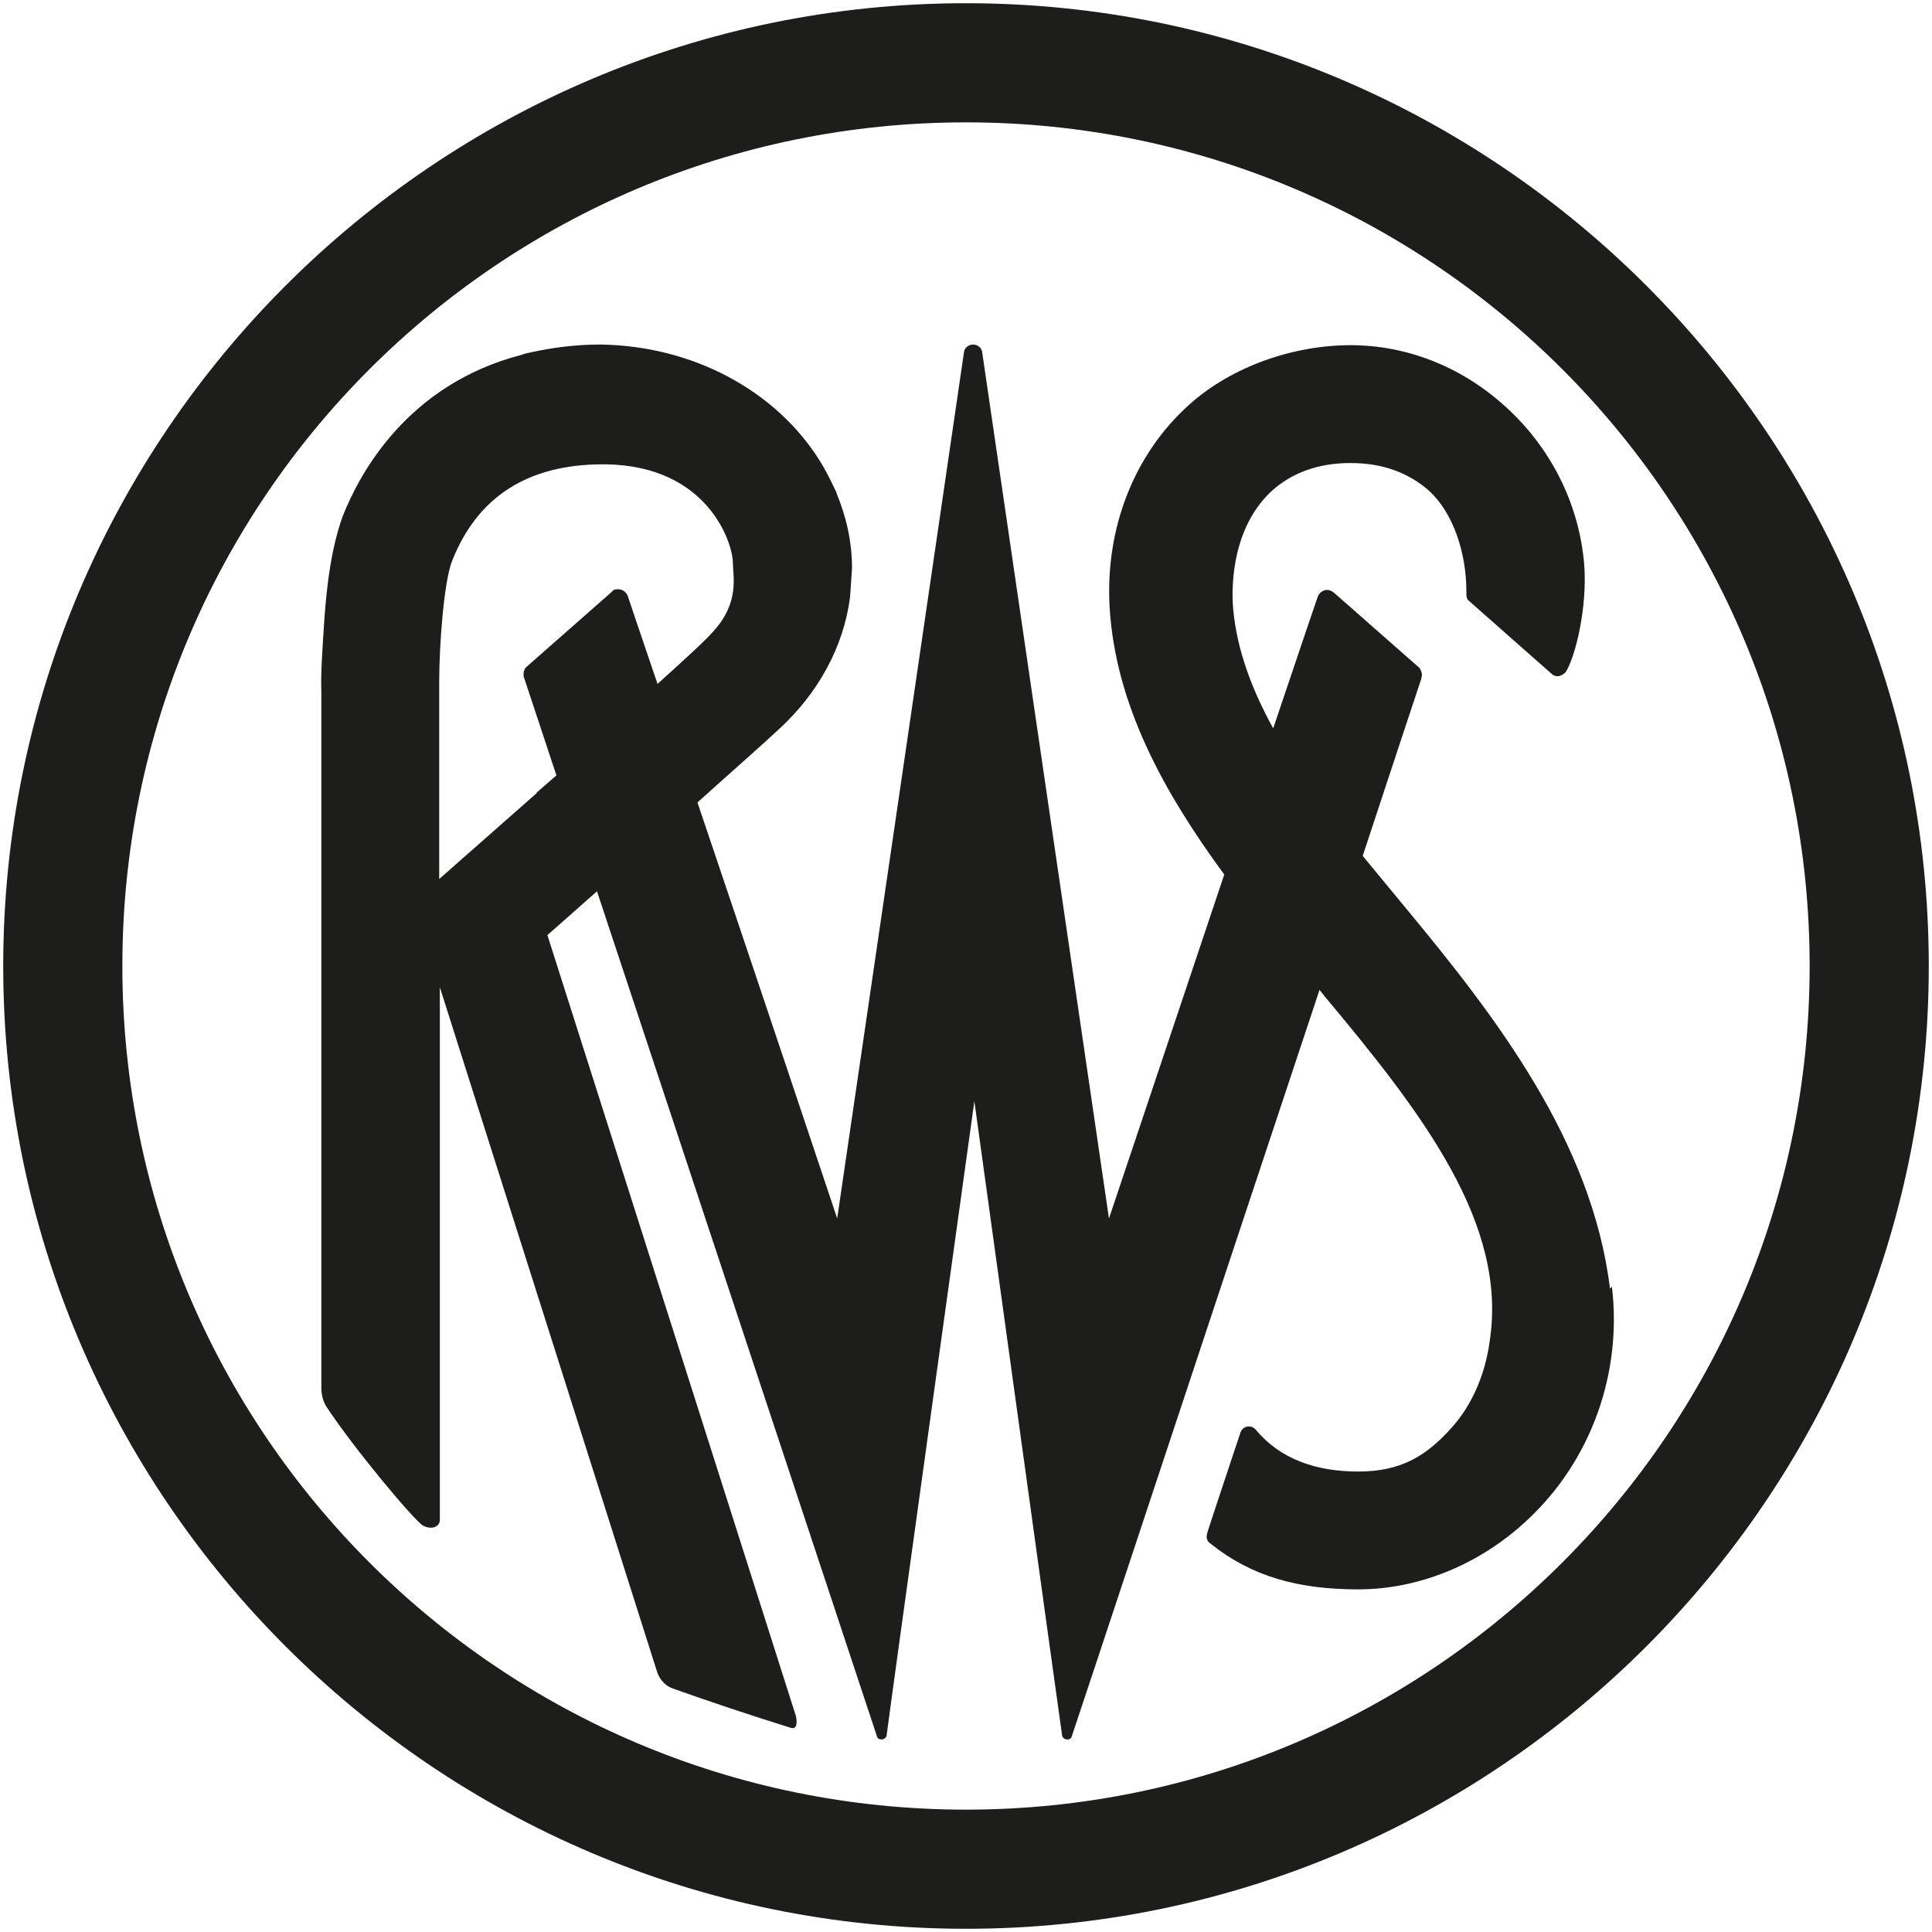
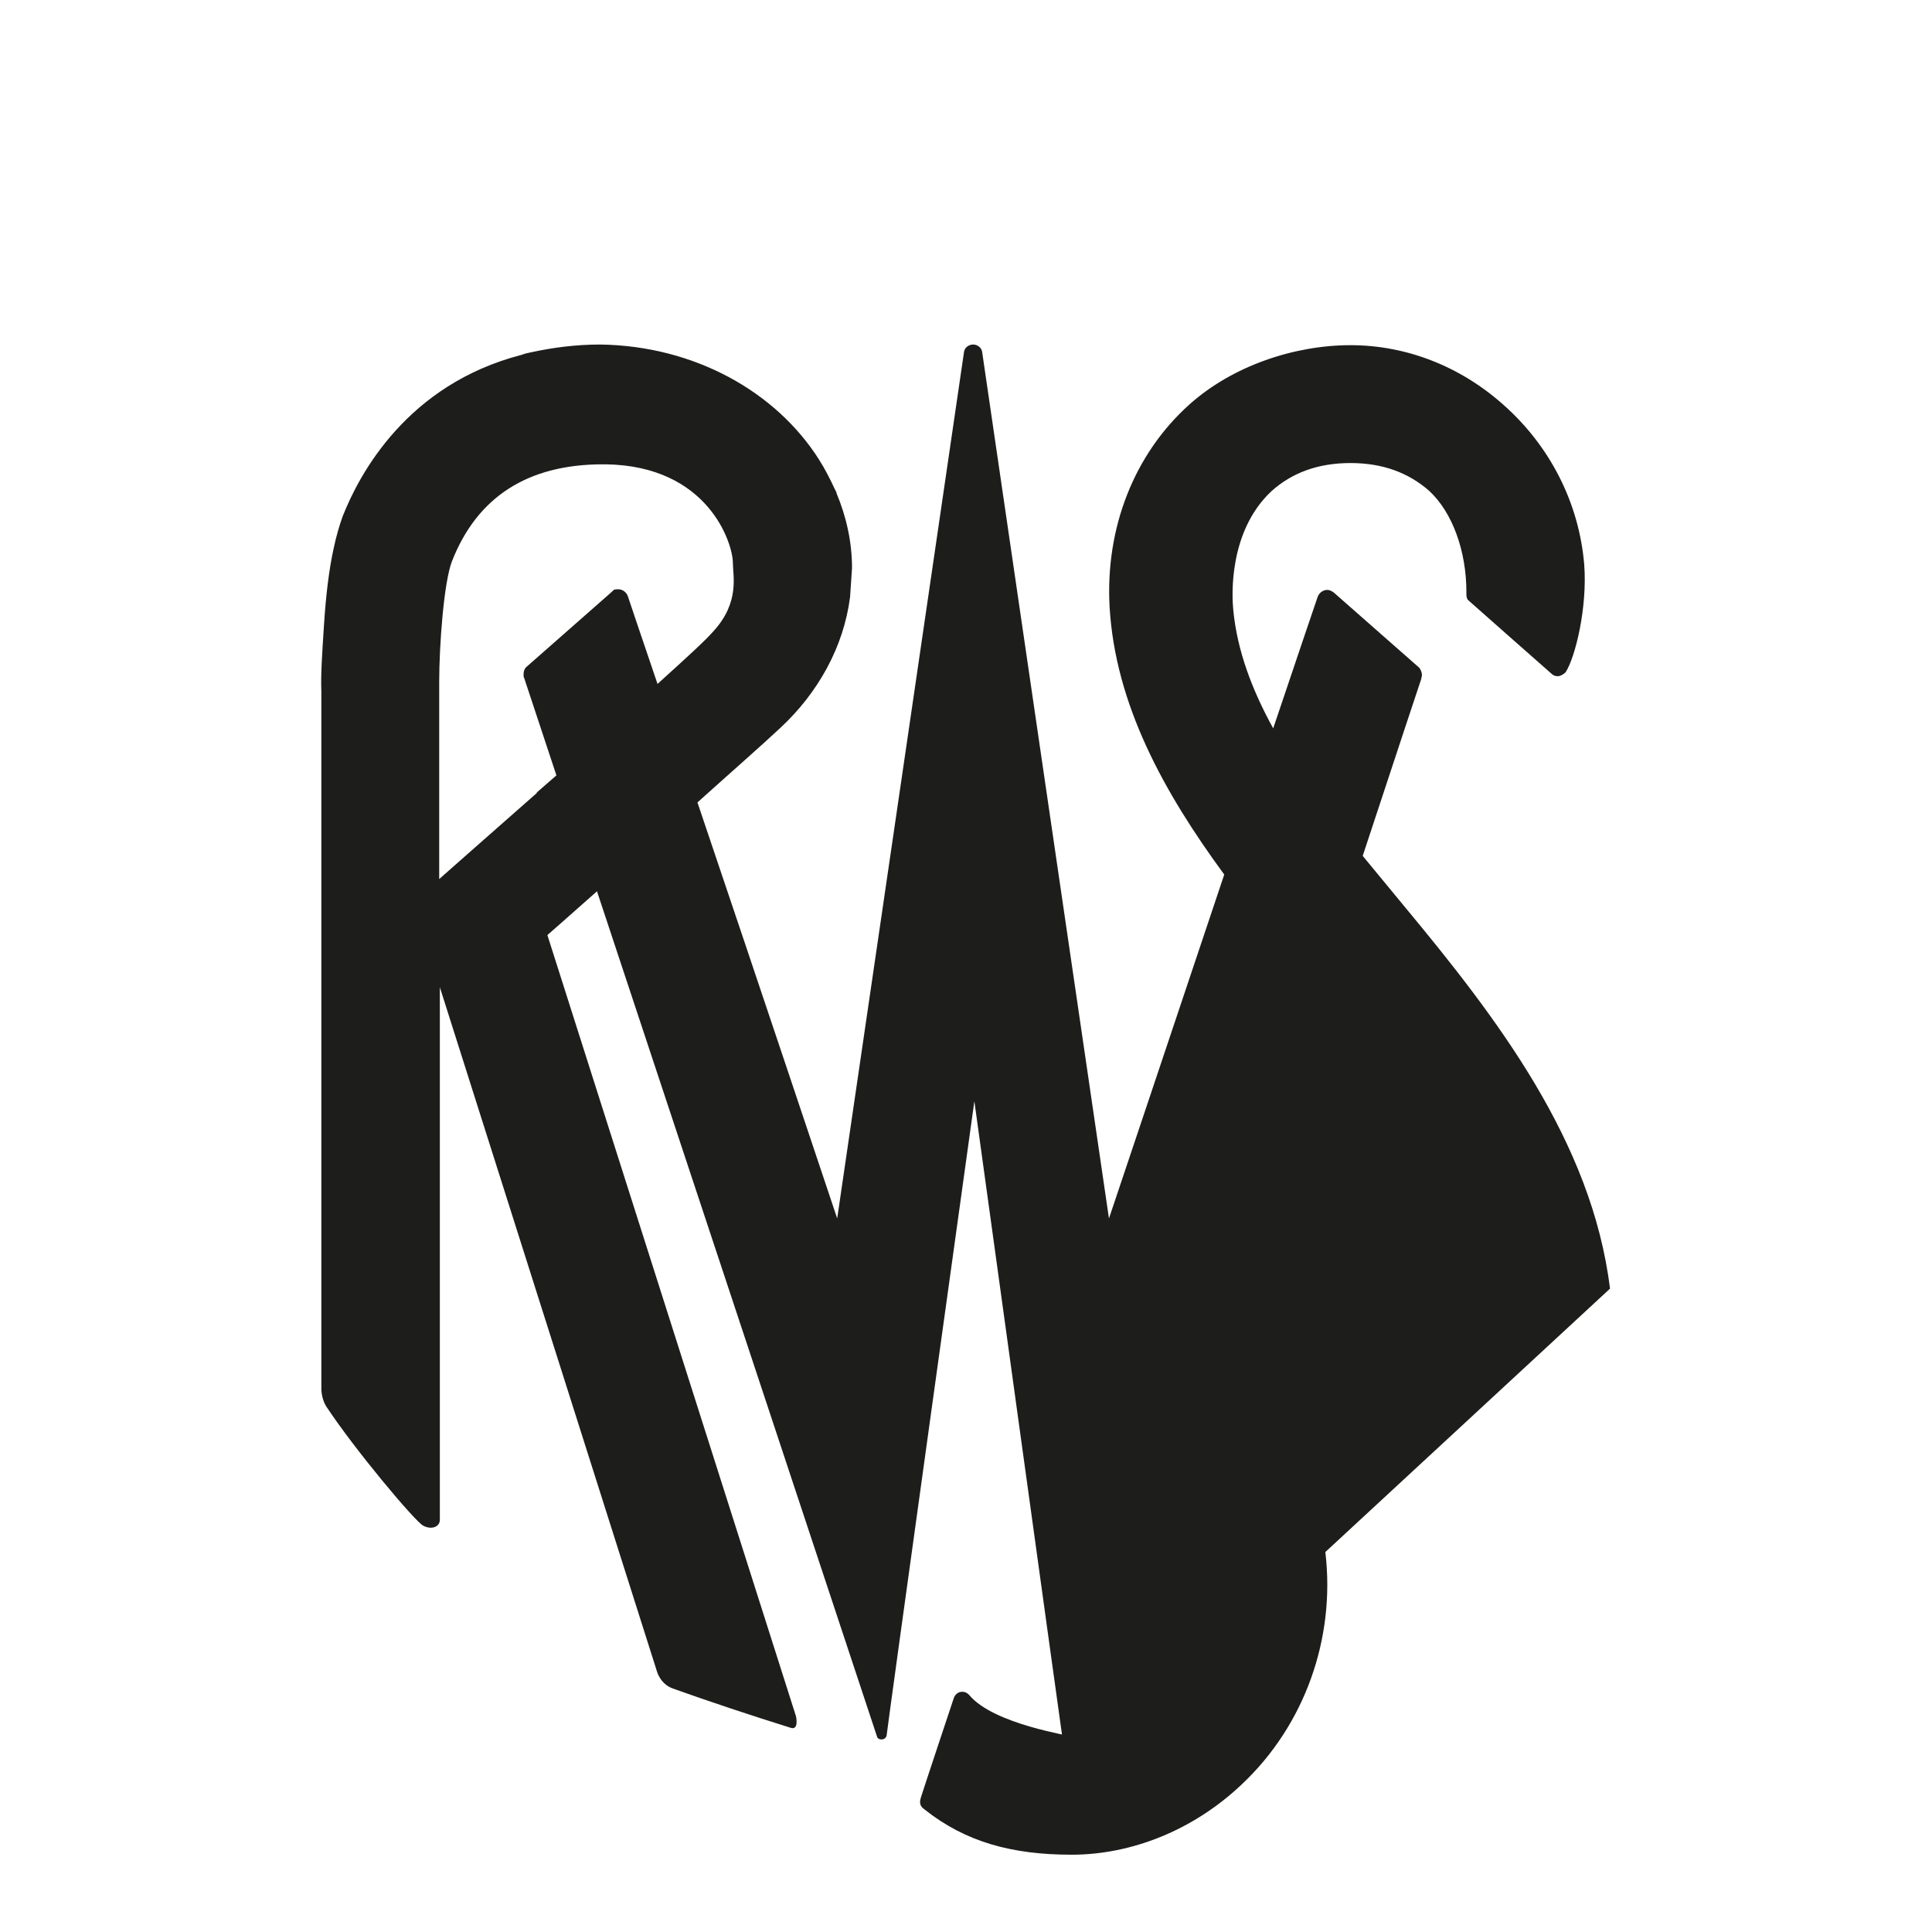
<svg xmlns="http://www.w3.org/2000/svg" id="Ebene_1" version="1.1" viewBox="0 0 300 300">
  <defs>
    <style>
      .st0 {
        fill: #1d1d1b;
      }
    </style>
  </defs>
-   <path class="st0" d="M250,200.1c-2.8-22.9-17.7-42.2-31.8-59.2-2.2-2.7-4.4-5.3-6.6-8,5.4-16.4,9.1-27.5,9.1-27.5,0-.2.1-.4.1-.6,0-.4-.2-.8-.4-1.1l-13.3-11.7c-.3-.2-.6-.4-1-.4-.7,0-1.3.5-1.5,1.1,0,0-2.9,8.5-6.9,20.4-3.3-6-5.6-12.1-6.2-18.4-.2-2-.8-12.1,5.9-18.4,3.2-2.9,7.3-4.4,12.3-4.4s9,1.5,12.2,4.3c3.7,3.4,5.8,9.5,5.8,15.7v.4c0,.4.1.8.4,1,0,0,12.1,10.7,12.8,11.3.3.3.6.4,1,.4s.9-.3,1.2-.6h0c1.5-2.3,3.4-10,2.9-16.7-.8-9.7-5.4-18.5-12.5-24.8-6.7-6-15.1-9.3-23.8-9.3s-18.3,3.2-25,9.2c-8.6,7.7-13.1,19.2-12.4,31.5.9,15.1,8.4,28.7,17.8,41.5-8.6,25.7-17.9,53.4-17.9,53.4,0,0-19.7-134.5-19.7-134.6-.1-.6-.7-1.1-1.4-1.1s-1.3.5-1.4,1.1c0,.1-19.7,134.6-19.7,134.6,0,0-12.2-36.5-21.7-64.6,5-4.5,9.8-8.7,12.9-11.6h0c5.8-5.4,9.8-12.5,10.8-20.3.1-1.4.2-2.9.3-4.5,0-4.1-.9-8-2.4-11.6,0,0,0,0,0,0,0-.2-.1-.3-.2-.5-.8-1.7-1.6-3.3-2.5-4.7-6.7-10.6-19.4-17.7-34-17.9-3.9,0-7.5.5-10.7,1.2-.5.1-1,.2-1.5.4-17.8,4.6-25.2,18.5-27.8,25.1-.5,1.4-1,3.1-1.4,5-.7,3.2-1.2,7.2-1.5,12-.3,4.6-.5,7.7-.4,10.1v108.4c0,0,0,1.4.7,2.6,4.4,6.7,13.8,17.9,15.1,18.6,1.3.7,2.6.2,2.6-.9s0-63,0-82.7l33.7,106.2s.5,2,2.5,2.7c5.9,2.1,11.9,4.1,18.3,6.1,1.3.4.8-1.8.8-1.8l-38.6-121.3s3.2-2.8,7.7-6.8c15.9,48,43.3,130.7,43.5,131.3.1.3.4.4.7.4.4,0,.8-.3.8-.8,0-.5,13.6-98.3,13.6-98.3,0,0,13.5,97.8,13.6,98.3,0,.4.3.8.8.8s.6-.2.7-.4c.2-.5,22.4-67.6,38.5-116,.2.3.5.6.7.9,15.3,18.3,28.6,35.5,25.7,53.8-.7,5.1-2.8,9.9-5.9,13.3-4,4.5-8,6.8-14.5,6.8s-12.1-1.9-15.9-6.5c-.3-.3-.6-.5-1.1-.5-.6,0-1.1.4-1.3,1,0,0-4.8,14.4-5.1,15.4-.4,1.2.2,1.6.6,1.9,6.3,5,13.5,7,22.8,7s18.9-3.8,26.4-10.9c9.8-9.2,14.6-22.7,13-36.1ZM83.4,123.1c-8.3,7.3-15.2,13.4-15.2,13.4,0,0,0-11.2,0-19.9,0-5.2,0-9.5,0-10.2v-.2c0-.1,0-.3,0-.4,0-5.4.7-15.4,2-18.7,3.9-9.9,11.7-15,23.4-15h.4c16,.2,19.8,12.3,19.8,15.3,0,2,1.1,6.1-3,10.6-1.2,1.4-4.5,4.4-8.7,8.2-2.8-8.2-4.6-13.6-4.6-13.6-.2-.6-.8-1.1-1.5-1.1s-.7.1-1,.4l-13.3,11.7c-.3.3-.4.7-.4,1.1s0,.4.1.6c0,0,1.9,5.7,5,15.1-1,.9-2.1,1.8-3.1,2.7Z" />
-   <path class="st0" d="M150,19c72.4,0,131,58.7,131,131s-58.7,131-131,131S19,222.4,19,150,77.6,19,150,19M150,.5C67.6.5.5,67.6.5,150s67.1,149.5,149.5,149.5,149.5-67.1,149.5-149.5S232.4.5,150,.5" />
+   <path class="st0" d="M250,200.1c-2.8-22.9-17.7-42.2-31.8-59.2-2.2-2.7-4.4-5.3-6.6-8,5.4-16.4,9.1-27.5,9.1-27.5,0-.2.1-.4.1-.6,0-.4-.2-.8-.4-1.1l-13.3-11.7c-.3-.2-.6-.4-1-.4-.7,0-1.3.5-1.5,1.1,0,0-2.9,8.5-6.9,20.4-3.3-6-5.6-12.1-6.2-18.4-.2-2-.8-12.1,5.9-18.4,3.2-2.9,7.3-4.4,12.3-4.4s9,1.5,12.2,4.3c3.7,3.4,5.8,9.5,5.8,15.7v.4c0,.4.1.8.4,1,0,0,12.1,10.7,12.8,11.3.3.3.6.4,1,.4s.9-.3,1.2-.6h0c1.5-2.3,3.4-10,2.9-16.7-.8-9.7-5.4-18.5-12.5-24.8-6.7-6-15.1-9.3-23.8-9.3s-18.3,3.2-25,9.2c-8.6,7.7-13.1,19.2-12.4,31.5.9,15.1,8.4,28.7,17.8,41.5-8.6,25.7-17.9,53.4-17.9,53.4,0,0-19.7-134.5-19.7-134.6-.1-.6-.7-1.1-1.4-1.1s-1.3.5-1.4,1.1c0,.1-19.7,134.6-19.7,134.6,0,0-12.2-36.5-21.7-64.6,5-4.5,9.8-8.7,12.9-11.6h0c5.8-5.4,9.8-12.5,10.8-20.3.1-1.4.2-2.9.3-4.5,0-4.1-.9-8-2.4-11.6,0,0,0,0,0,0,0-.2-.1-.3-.2-.5-.8-1.7-1.6-3.3-2.5-4.7-6.7-10.6-19.4-17.7-34-17.9-3.9,0-7.5.5-10.7,1.2-.5.1-1,.2-1.5.4-17.8,4.6-25.2,18.5-27.8,25.1-.5,1.4-1,3.1-1.4,5-.7,3.2-1.2,7.2-1.5,12-.3,4.6-.5,7.7-.4,10.1v108.4c0,0,0,1.4.7,2.6,4.4,6.7,13.8,17.9,15.1,18.6,1.3.7,2.6.2,2.6-.9s0-63,0-82.7l33.7,106.2s.5,2,2.5,2.7c5.9,2.1,11.9,4.1,18.3,6.1,1.3.4.8-1.8.8-1.8l-38.6-121.3s3.2-2.8,7.7-6.8c15.9,48,43.3,130.7,43.5,131.3.1.3.4.4.7.4.4,0,.8-.3.8-.8,0-.5,13.6-98.3,13.6-98.3,0,0,13.5,97.8,13.6,98.3,0,.4.3.8.8.8s.6-.2.7-.4s-12.1-1.9-15.9-6.5c-.3-.3-.6-.5-1.1-.5-.6,0-1.1.4-1.3,1,0,0-4.8,14.4-5.1,15.4-.4,1.2.2,1.6.6,1.9,6.3,5,13.5,7,22.8,7s18.9-3.8,26.4-10.9c9.8-9.2,14.6-22.7,13-36.1ZM83.4,123.1c-8.3,7.3-15.2,13.4-15.2,13.4,0,0,0-11.2,0-19.9,0-5.2,0-9.5,0-10.2v-.2c0-.1,0-.3,0-.4,0-5.4.7-15.4,2-18.7,3.9-9.9,11.7-15,23.4-15h.4c16,.2,19.8,12.3,19.8,15.3,0,2,1.1,6.1-3,10.6-1.2,1.4-4.5,4.4-8.7,8.2-2.8-8.2-4.6-13.6-4.6-13.6-.2-.6-.8-1.1-1.5-1.1s-.7.1-1,.4l-13.3,11.7c-.3.3-.4.7-.4,1.1s0,.4.1.6c0,0,1.9,5.7,5,15.1-1,.9-2.1,1.8-3.1,2.7Z" />
</svg>